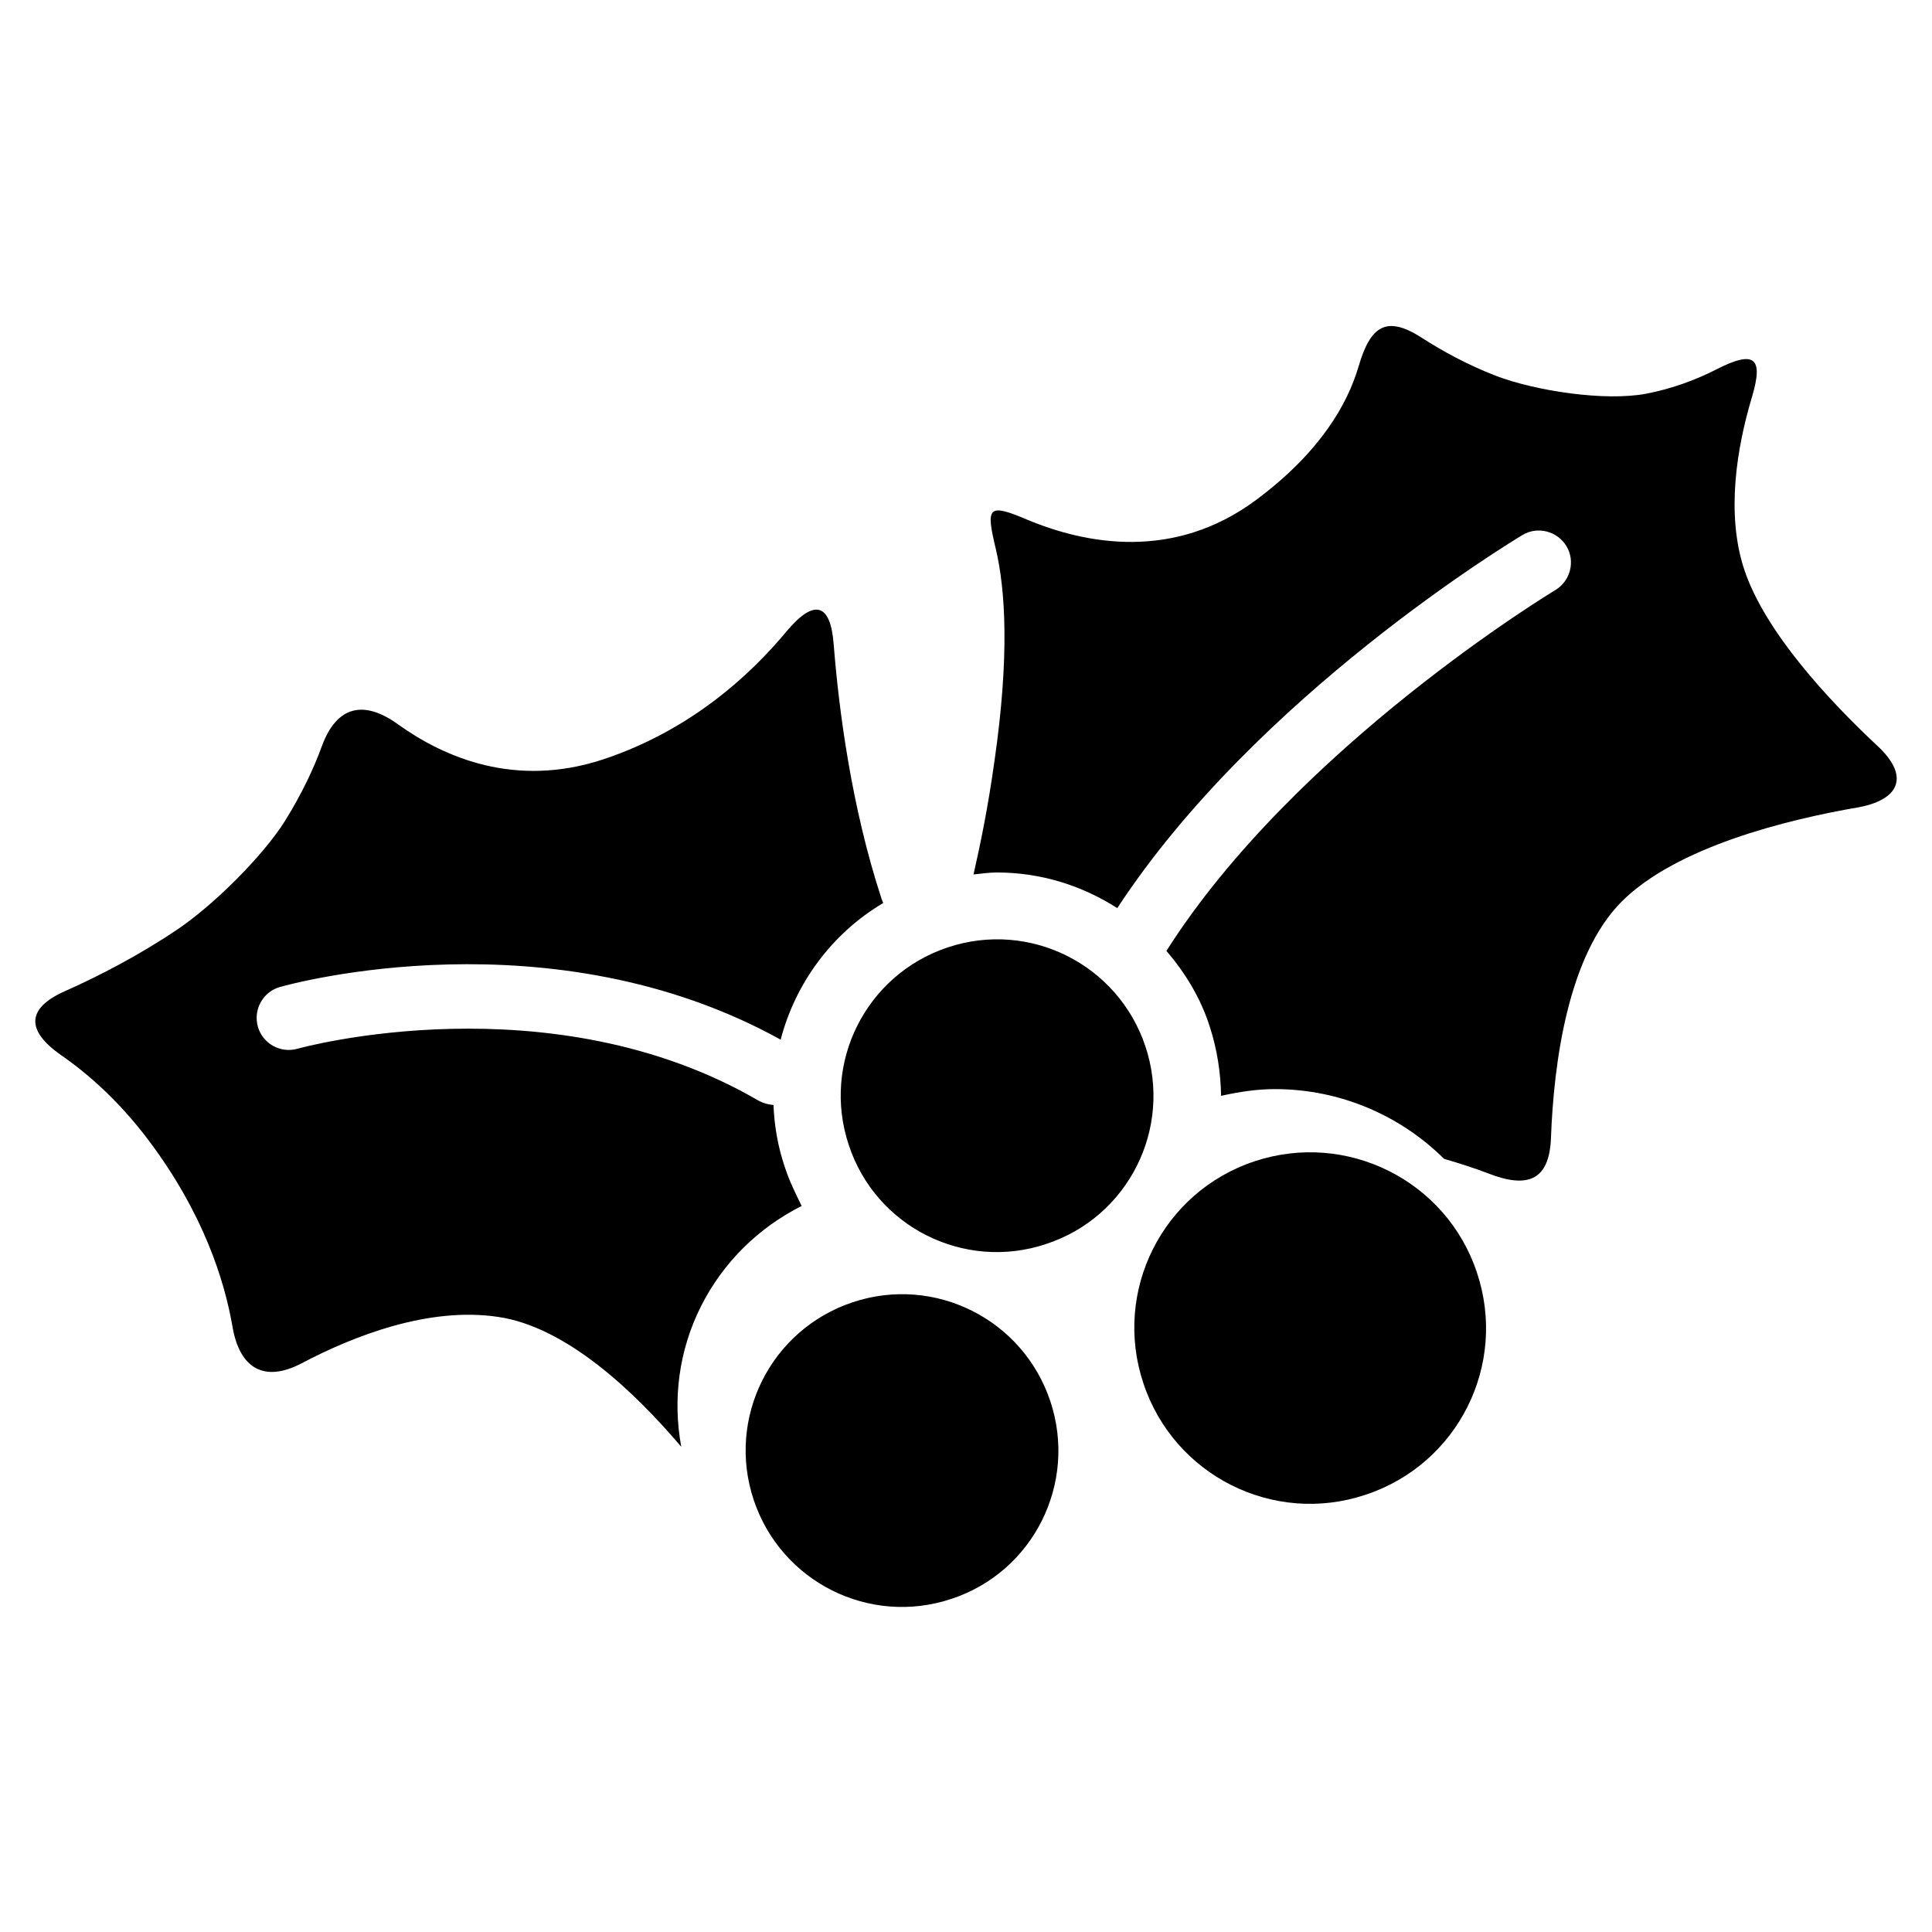
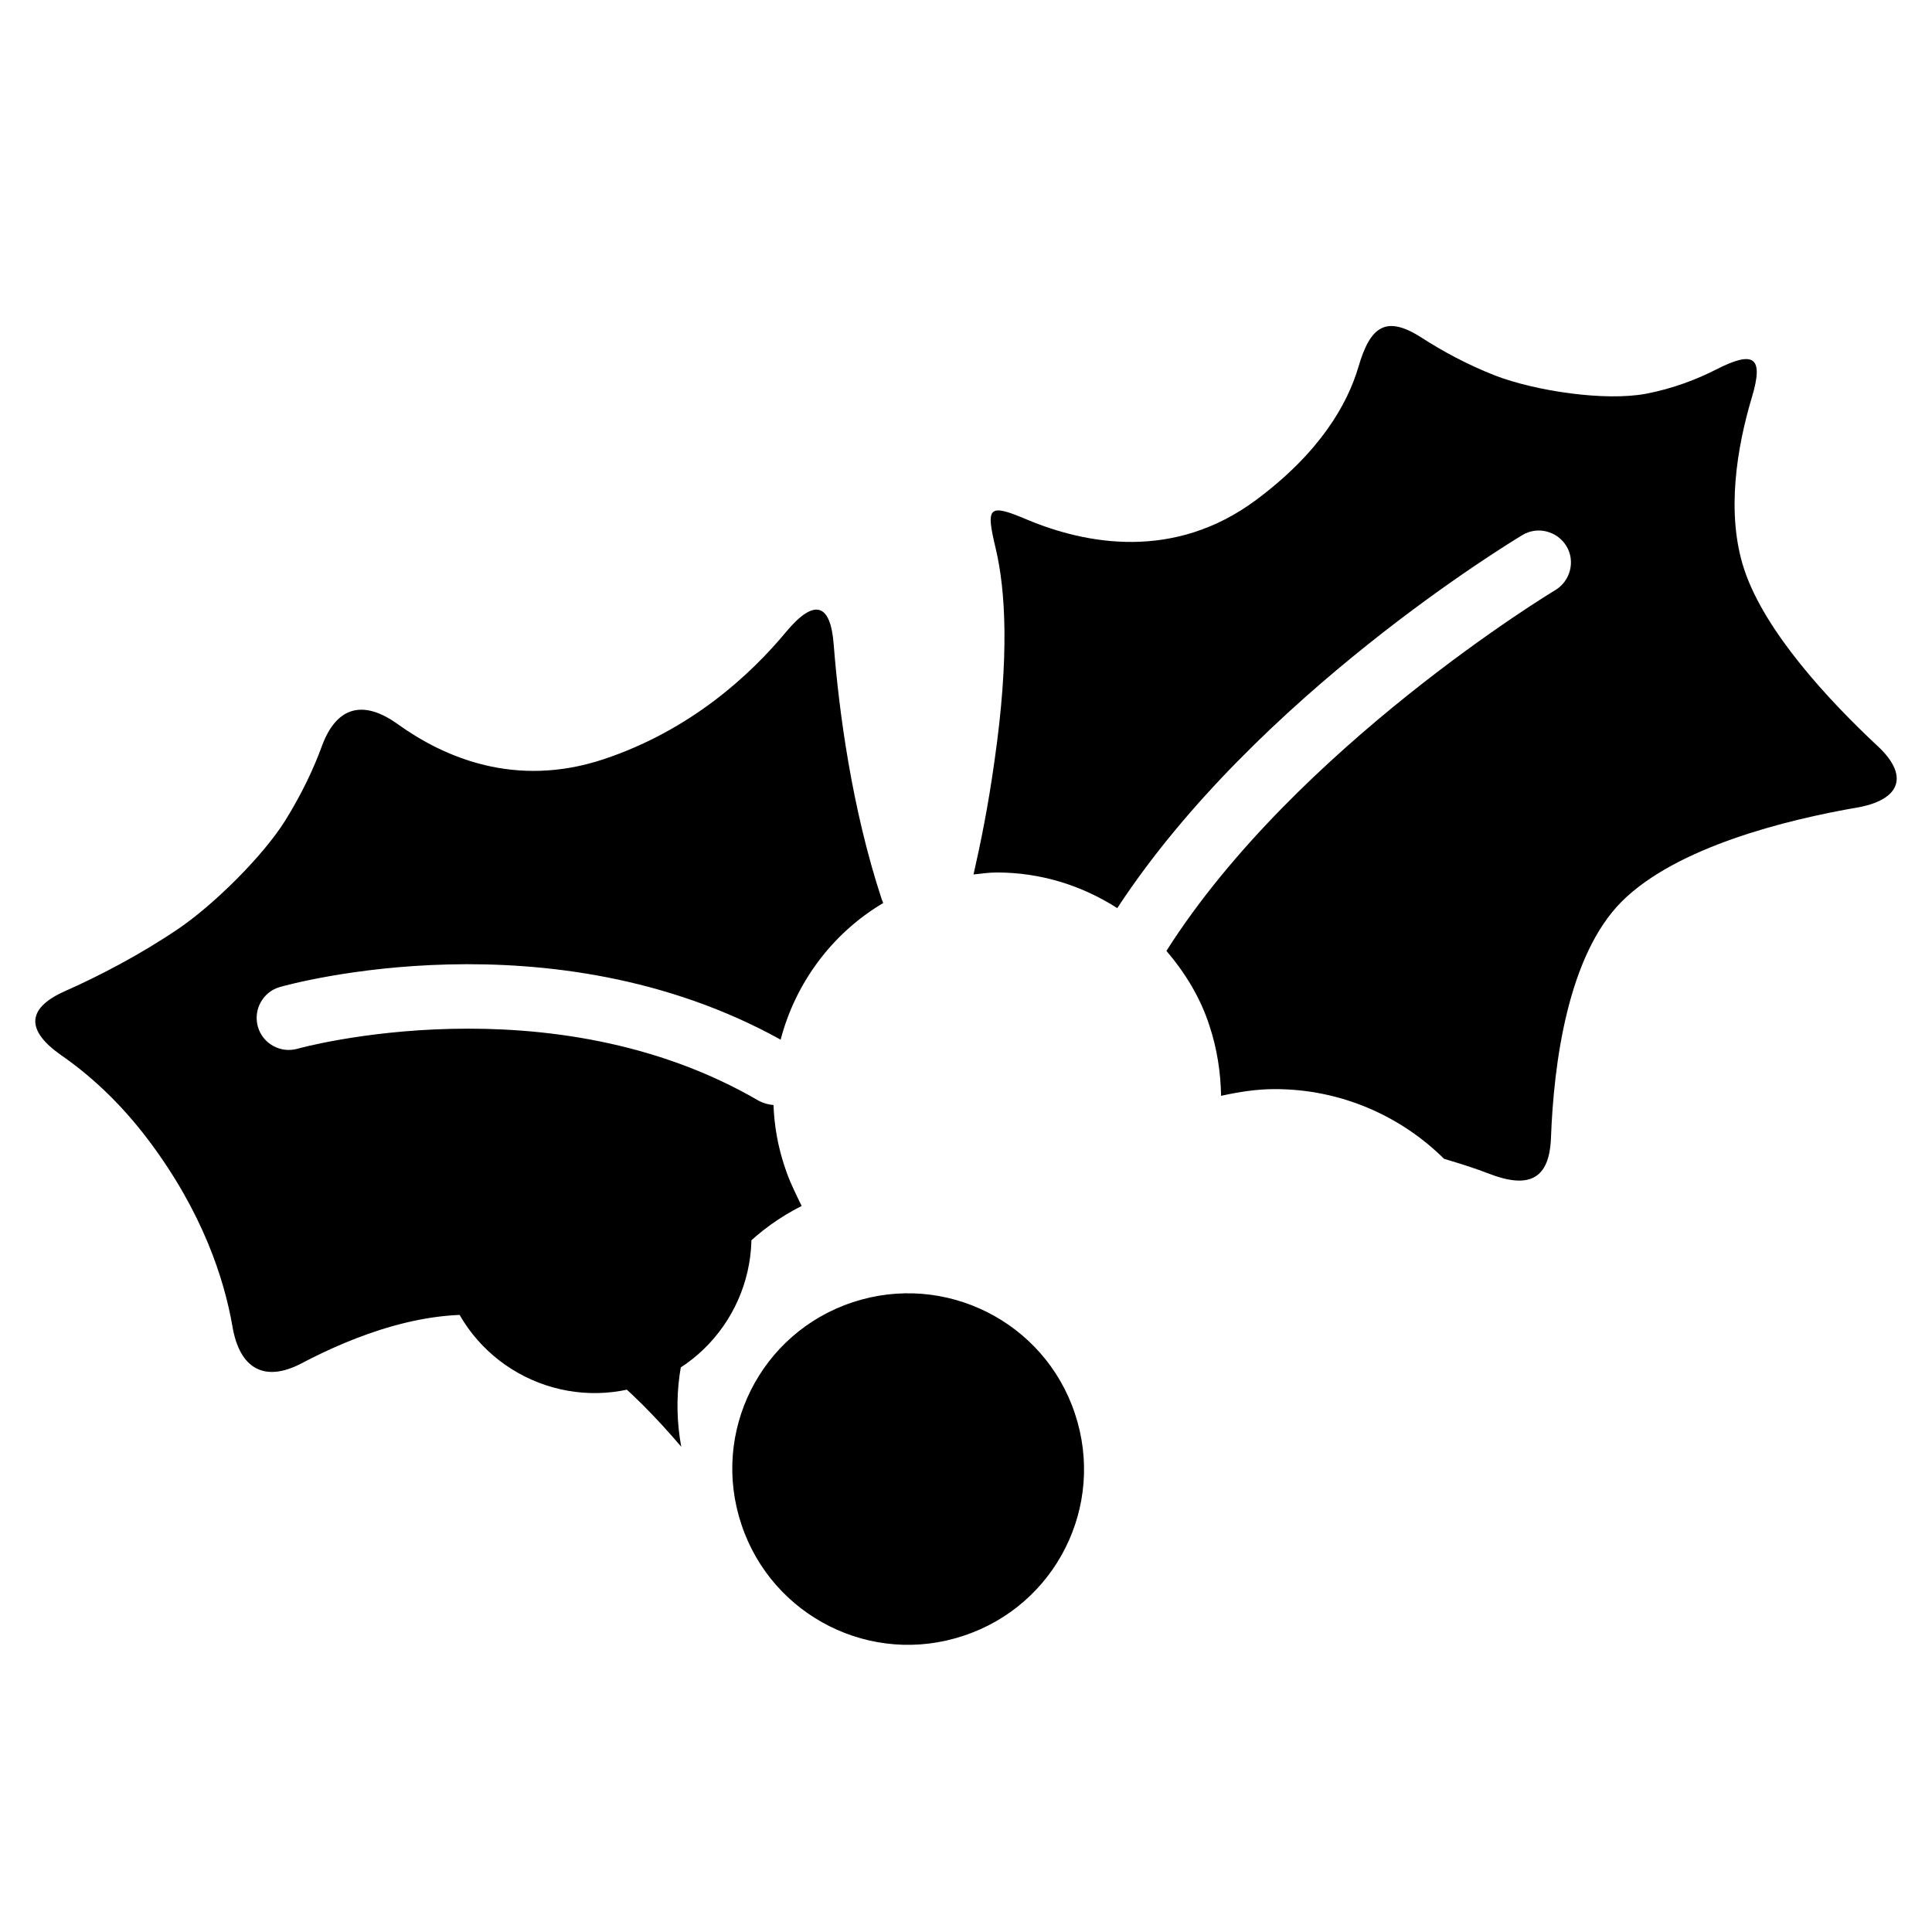
<svg xmlns="http://www.w3.org/2000/svg" fill="#000000" width="800px" height="800px" version="1.1" viewBox="144 144 512 512">
-   <path d="m641.51 341.64c-12.805-11.965-29.809-30.23-35.266-46.707-4.934-14.906-1.891-32.539 1.996-45.555 3.254-10.812 0.629-12.594-9.445-7.453-5.144 2.625-11.441 5.039-18.473 6.402-11.02 2.098-29.391-0.734-39.887-4.723-7.559-2.938-14.273-6.613-19.629-10.078-9.445-6.086-13.645-3.148-16.793 7.66-2.938 9.973-10.18 22.672-27.078 35.266-21.832 16.27-45.238 11.754-60.773 5.246-10.391-4.41-10.914-3.359-8.293 7.66 2.625 11.02 3.672 28.551-0.316 56.258-1.68 12.07-3.672 21.832-5.562 30.125 2.098-0.211 4.094-0.523 6.191-0.523 11.652 0 22.566 3.465 31.906 9.445 36.84-56.258 104.43-97.09 107.38-98.871 3.988-2.414 9.238-1.051 11.652 2.938 2.414 3.988 1.051 9.238-2.938 11.652-0.734 0.418-68.75 41.562-103.07 95.617 4.934 5.773 9.027 12.387 11.441 19.941 1.996 6.086 2.938 12.281 3.043 18.473 4.723-1.051 9.445-1.785 14.273-1.785 17.215 0 33.168 6.926 44.816 18.473 4.617 1.363 8.5 2.625 11.754 3.883 10.496 4.094 16.164 1.785 16.582-9.445 0.734-19.629 4.41-48.281 18.789-62.66 14.484-14.379 43.348-21.621 62.977-24.98 11.129-2.191 13.02-8.598 4.727-16.258zm-289.59 111.47c-1.785-5.352-2.731-10.812-2.938-16.27-1.258-0.105-2.519-0.418-3.777-1.051-55.312-32.328-121.75-14.066-122.38-13.855-4.512 1.258-9.238-1.363-10.496-5.879-1.258-4.512 1.363-9.238 5.879-10.496 2.938-0.84 71.793-19.734 132.67 13.961 3.883-14.906 13.539-28.129 27.184-36.211-0.105-0.316-0.316-0.734-0.418-1.051-7.977-24.246-11.336-50.066-12.699-67.383-0.84-11.23-5.246-12.176-12.492-3.57-9.656 11.652-25.504 26.238-48.492 33.902-23.406 7.766-42.301-0.523-54.473-9.238-9.133-6.613-16.27-4.828-20.152 5.668-2.203 6.086-5.457 12.91-9.762 19.836-5.984 9.551-19.102 22.461-28.445 28.758-10.078 6.824-20.992 12.492-30.02 16.48-10.285 4.617-10.078 10.496-0.945 16.898 7.137 4.934 15.535 12.281 23.512 22.984 13.961 18.684 19.734 36.211 21.938 49.016 1.891 11.02 8.398 14.906 18.367 9.656 13.75-7.242 33.586-15.008 51.957-12.281 18.156 2.625 36.211 19.836 48.598 34.426-2.309-12.594-0.629-25.609 5.246-37.262 5.879-11.652 15.219-20.781 26.66-26.555-1.68-3.453-3.359-6.812-4.516-10.484zm18.055 36c-21.727 7.242-33.48 30.648-26.238 52.375 7.242 21.727 30.648 33.48 52.375 26.238 21.727-7.137 33.48-30.648 26.238-52.375-7.242-21.723-30.648-33.48-52.375-26.238zm106.54-37.367c-24.457 8.082-37.68 34.426-29.492 58.883 8.082 24.352 34.426 37.68 58.883 29.492 24.457-8.082 37.68-34.426 29.492-58.883-8.082-24.348-34.43-37.574-58.883-29.492zm-28.969-30.438c-7.242-21.727-30.648-33.48-52.375-26.238-21.727 7.242-33.48 30.648-26.238 52.375 7.137 21.727 30.648 33.48 52.27 26.238 21.828-7.137 33.586-30.648 26.344-52.375z" />
+   <path d="m641.51 341.64c-12.805-11.965-29.809-30.23-35.266-46.707-4.934-14.906-1.891-32.539 1.996-45.555 3.254-10.812 0.629-12.594-9.445-7.453-5.144 2.625-11.441 5.039-18.473 6.402-11.02 2.098-29.391-0.734-39.887-4.723-7.559-2.938-14.273-6.613-19.629-10.078-9.445-6.086-13.645-3.148-16.793 7.66-2.938 9.973-10.18 22.672-27.078 35.266-21.832 16.27-45.238 11.754-60.773 5.246-10.391-4.41-10.914-3.359-8.293 7.66 2.625 11.02 3.672 28.551-0.316 56.258-1.68 12.07-3.672 21.832-5.562 30.125 2.098-0.211 4.094-0.523 6.191-0.523 11.652 0 22.566 3.465 31.906 9.445 36.84-56.258 104.43-97.09 107.38-98.871 3.988-2.414 9.238-1.051 11.652 2.938 2.414 3.988 1.051 9.238-2.938 11.652-0.734 0.418-68.75 41.562-103.07 95.617 4.934 5.773 9.027 12.387 11.441 19.941 1.996 6.086 2.938 12.281 3.043 18.473 4.723-1.051 9.445-1.785 14.273-1.785 17.215 0 33.168 6.926 44.816 18.473 4.617 1.363 8.5 2.625 11.754 3.883 10.496 4.094 16.164 1.785 16.582-9.445 0.734-19.629 4.41-48.281 18.789-62.66 14.484-14.379 43.348-21.621 62.977-24.98 11.129-2.191 13.02-8.598 4.727-16.258zm-289.59 111.47c-1.785-5.352-2.731-10.812-2.938-16.27-1.258-0.105-2.519-0.418-3.777-1.051-55.312-32.328-121.75-14.066-122.38-13.855-4.512 1.258-9.238-1.363-10.496-5.879-1.258-4.512 1.363-9.238 5.879-10.496 2.938-0.84 71.793-19.734 132.67 13.961 3.883-14.906 13.539-28.129 27.184-36.211-0.105-0.316-0.316-0.734-0.418-1.051-7.977-24.246-11.336-50.066-12.699-67.383-0.84-11.23-5.246-12.176-12.492-3.57-9.656 11.652-25.504 26.238-48.492 33.902-23.406 7.766-42.301-0.523-54.473-9.238-9.133-6.613-16.27-4.828-20.152 5.668-2.203 6.086-5.457 12.91-9.762 19.836-5.984 9.551-19.102 22.461-28.445 28.758-10.078 6.824-20.992 12.492-30.02 16.48-10.285 4.617-10.078 10.496-0.945 16.898 7.137 4.934 15.535 12.281 23.512 22.984 13.961 18.684 19.734 36.211 21.938 49.016 1.891 11.02 8.398 14.906 18.367 9.656 13.75-7.242 33.586-15.008 51.957-12.281 18.156 2.625 36.211 19.836 48.598 34.426-2.309-12.594-0.629-25.609 5.246-37.262 5.879-11.652 15.219-20.781 26.66-26.555-1.68-3.453-3.359-6.812-4.516-10.484zm18.055 36c-21.727 7.242-33.48 30.648-26.238 52.375 7.242 21.727 30.648 33.48 52.375 26.238 21.727-7.137 33.48-30.648 26.238-52.375-7.242-21.723-30.648-33.48-52.375-26.238zc-24.457 8.082-37.68 34.426-29.492 58.883 8.082 24.352 34.426 37.68 58.883 29.492 24.457-8.082 37.68-34.426 29.492-58.883-8.082-24.348-34.43-37.574-58.883-29.492zm-28.969-30.438c-7.242-21.727-30.648-33.48-52.375-26.238-21.727 7.242-33.48 30.648-26.238 52.375 7.137 21.727 30.648 33.48 52.27 26.238 21.828-7.137 33.586-30.648 26.344-52.375z" />
</svg>